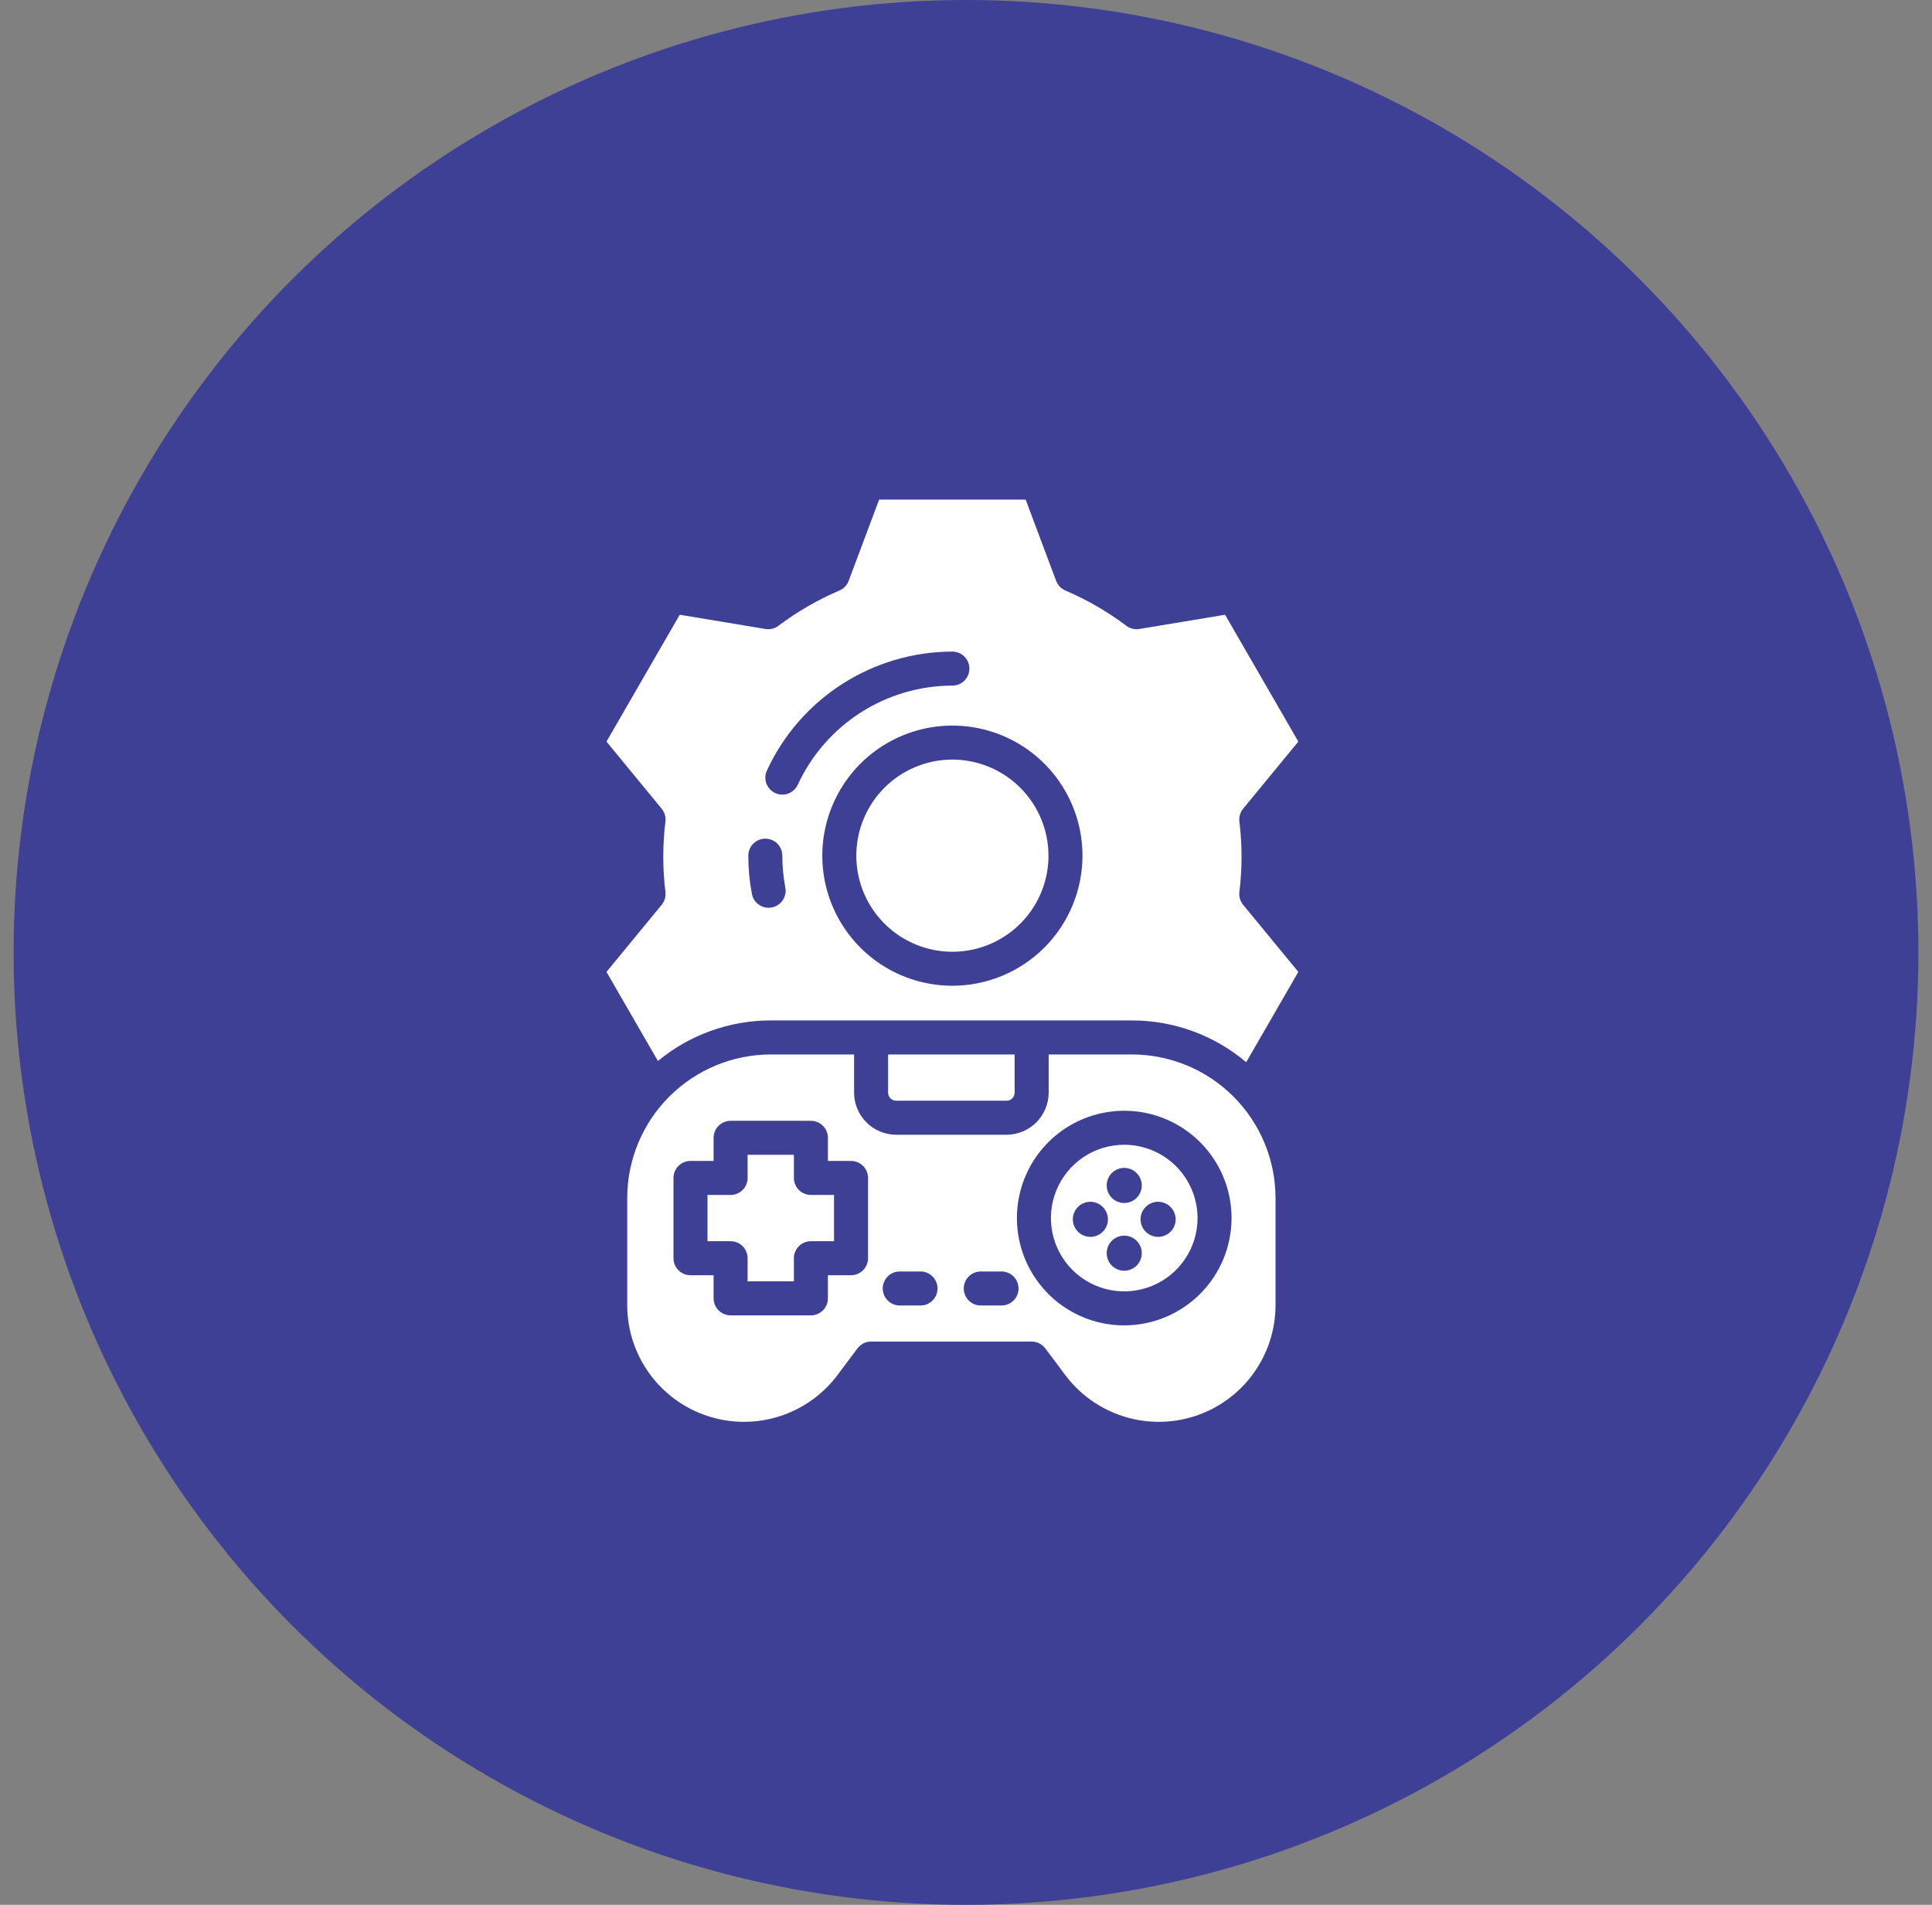
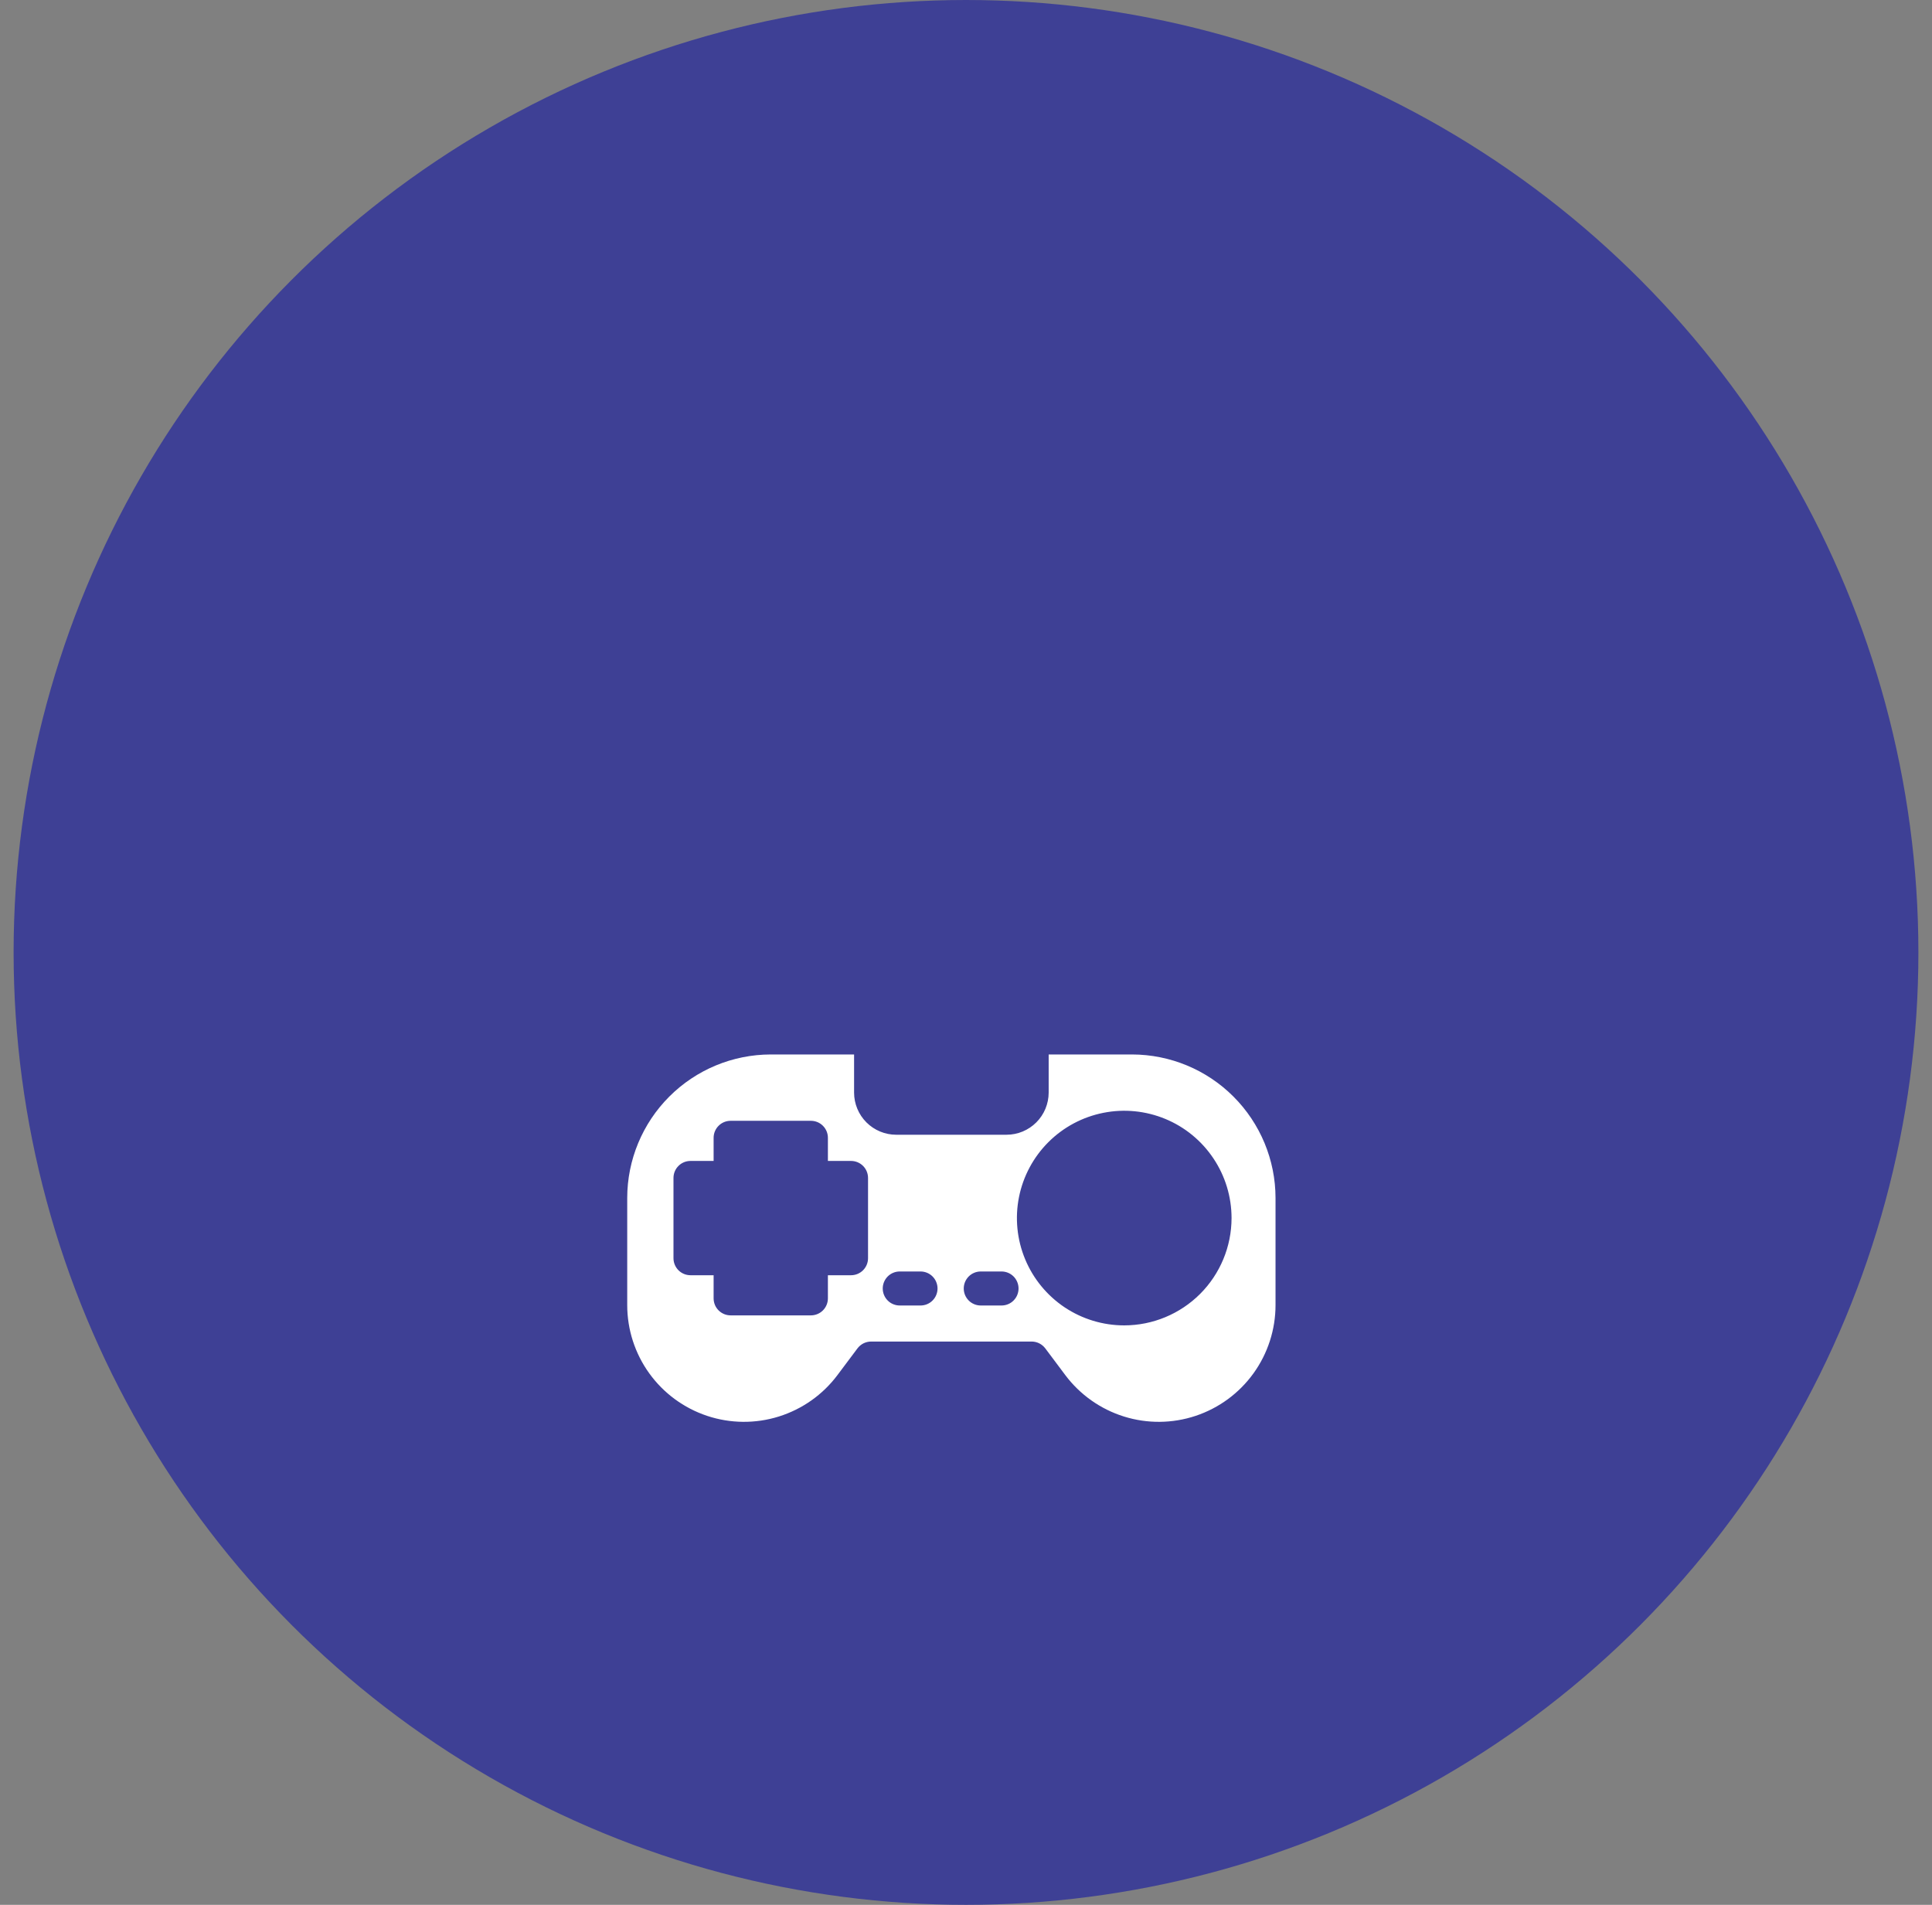
<svg xmlns="http://www.w3.org/2000/svg" width="71" height="70" viewBox="0 0 71 70" fill="none">
  <rect x="0" y="0" width="71" height="70" fill="#808080" stroke="none" />
  <circle cx="35.5" cy="35" r="35" fill="#3E4095" />
-   <path d="M41.315 42.068C40.782 42.068 40.261 42.226 39.818 42.522C39.375 42.818 39.03 43.239 38.826 43.731C38.622 44.224 38.569 44.765 38.673 45.288C38.777 45.81 39.033 46.29 39.41 46.667C39.787 47.044 40.267 47.3 40.789 47.404C41.312 47.508 41.853 47.455 42.346 47.251C42.838 47.047 43.259 46.702 43.555 46.259C43.851 45.816 44.009 45.295 44.009 44.762C44.008 44.048 43.724 43.363 43.219 42.858C42.714 42.353 42.029 42.069 41.315 42.068ZM41.315 42.918C41.443 42.918 41.567 42.956 41.673 43.027C41.78 43.098 41.862 43.199 41.911 43.317C41.96 43.435 41.973 43.565 41.948 43.69C41.923 43.815 41.862 43.93 41.771 44.02C41.681 44.11 41.566 44.172 41.441 44.197C41.316 44.222 41.186 44.209 41.068 44.16C40.95 44.111 40.849 44.029 40.778 43.922C40.708 43.816 40.67 43.691 40.67 43.564C40.67 43.393 40.738 43.228 40.859 43.108C40.98 42.986 41.144 42.919 41.315 42.918ZM40.07 45.454C39.943 45.454 39.818 45.416 39.712 45.345C39.606 45.274 39.523 45.173 39.474 45.055C39.425 44.937 39.413 44.808 39.437 44.682C39.462 44.557 39.524 44.442 39.614 44.352C39.704 44.262 39.819 44.2 39.944 44.175C40.07 44.151 40.199 44.163 40.317 44.212C40.435 44.261 40.536 44.344 40.607 44.45C40.678 44.556 40.716 44.681 40.716 44.808C40.716 44.98 40.648 45.144 40.527 45.265C40.406 45.386 40.242 45.454 40.07 45.454ZM41.315 46.698C41.187 46.698 41.062 46.66 40.956 46.589C40.85 46.519 40.767 46.418 40.719 46.3C40.67 46.182 40.657 46.052 40.682 45.927C40.707 45.802 40.768 45.687 40.858 45.597C40.949 45.506 41.064 45.445 41.189 45.42C41.314 45.395 41.444 45.408 41.562 45.457C41.68 45.505 41.781 45.588 41.851 45.694C41.922 45.8 41.96 45.925 41.96 46.053C41.96 46.224 41.892 46.388 41.771 46.509C41.65 46.63 41.486 46.698 41.315 46.698H41.315ZM42.559 45.454C42.432 45.454 42.307 45.416 42.201 45.345C42.095 45.274 42.012 45.173 41.963 45.055C41.914 44.937 41.902 44.808 41.926 44.682C41.952 44.557 42.013 44.442 42.103 44.352C42.193 44.262 42.308 44.2 42.434 44.175C42.559 44.151 42.688 44.163 42.806 44.212C42.924 44.261 43.025 44.344 43.096 44.45C43.167 44.556 43.205 44.681 43.205 44.808C43.205 44.98 43.137 45.144 43.016 45.265C42.895 45.386 42.73 45.454 42.559 45.454Z" fill="white" />
-   <path d="M29.175 43.288V42.438H27.474V43.288C27.474 43.453 27.409 43.612 27.291 43.729C27.174 43.847 27.015 43.913 26.849 43.913H26V45.613H26.849C27.015 45.613 27.174 45.678 27.291 45.796C27.409 45.913 27.474 46.072 27.474 46.238V47.088H29.175V46.238C29.175 46.072 29.24 45.913 29.358 45.796C29.475 45.678 29.634 45.613 29.8 45.613H30.65V43.913H29.8C29.634 43.913 29.475 43.847 29.358 43.73C29.24 43.612 29.175 43.453 29.175 43.288Z" fill="white" />
-   <path d="M36.99 40.45C37.069 40.45 37.145 40.419 37.2 40.363C37.256 40.307 37.287 40.232 37.287 40.153V38.75H32.637V40.153C32.637 40.232 32.669 40.307 32.724 40.363C32.78 40.419 32.855 40.45 32.934 40.45H36.99Z" fill="white" />
-   <path d="M35 27.914C34.302 27.914 33.619 28.121 33.038 28.509C32.458 28.897 32.005 29.448 31.738 30.094C31.471 30.739 31.401 31.449 31.537 32.134C31.673 32.819 32.01 33.448 32.503 33.941C32.997 34.435 33.626 34.771 34.311 34.908C34.996 35.044 35.706 34.974 36.351 34.707C36.996 34.44 37.548 33.987 37.936 33.406C38.324 32.826 38.531 32.143 38.531 31.445C38.53 30.509 38.157 29.611 37.495 28.949C36.834 28.287 35.936 27.915 35 27.914Z" fill="white" />
  <path d="M41.6 38.75H38.538V40.153C38.537 40.563 38.374 40.956 38.084 41.246C37.794 41.536 37.401 41.7 36.991 41.7H32.934C32.524 41.7 32.131 41.536 31.841 41.246C31.551 40.956 31.388 40.563 31.387 40.153V38.75H28.325C26.926 38.752 25.586 39.308 24.597 40.297C23.608 41.286 23.051 42.627 23.05 44.025V47.959C23.05 48.859 23.333 49.737 23.86 50.468C24.387 51.199 25.13 51.745 25.984 52.03C26.839 52.315 27.762 52.324 28.621 52.055C29.481 51.786 30.235 51.254 30.775 50.534L31.512 49.55C31.571 49.473 31.646 49.41 31.733 49.366C31.82 49.323 31.916 49.3 32.013 49.3H37.913C38.01 49.3 38.105 49.323 38.192 49.366C38.279 49.41 38.354 49.473 38.413 49.55L39.15 50.534C39.691 51.254 40.444 51.786 41.304 52.055C42.164 52.324 43.086 52.315 43.941 52.03C44.795 51.745 45.538 51.199 46.065 50.468C46.592 49.737 46.875 48.859 46.875 47.959V44.025C46.874 42.627 46.317 41.286 45.328 40.297C44.34 39.308 42.999 38.752 41.6 38.75ZM31.9 46.238C31.9 46.403 31.834 46.562 31.717 46.68C31.6 46.797 31.441 46.863 31.275 46.863H30.425V47.713C30.425 47.879 30.359 48.038 30.242 48.155C30.125 48.272 29.966 48.338 29.8 48.338H26.85C26.684 48.338 26.525 48.272 26.408 48.155C26.291 48.038 26.225 47.879 26.225 47.713V46.863H25.375C25.209 46.863 25.05 46.797 24.933 46.68C24.816 46.562 24.75 46.403 24.75 46.238V43.288C24.75 43.122 24.816 42.963 24.933 42.846C25.05 42.728 25.209 42.663 25.375 42.663H26.225V41.812C26.225 41.647 26.291 41.488 26.408 41.371C26.525 41.253 26.684 41.188 26.85 41.188H29.8C29.966 41.188 30.125 41.253 30.242 41.371C30.359 41.488 30.425 41.647 30.425 41.812V42.663H31.275C31.441 42.663 31.6 42.728 31.717 42.846C31.834 42.963 31.9 43.122 31.9 43.288V46.238ZM33.829 47.975H33.065C32.899 47.975 32.74 47.91 32.623 47.792C32.506 47.675 32.44 47.516 32.44 47.35C32.44 47.185 32.506 47.026 32.623 46.908C32.74 46.791 32.899 46.725 33.065 46.725H33.829C33.995 46.725 34.154 46.791 34.271 46.908C34.388 47.026 34.454 47.185 34.454 47.35C34.454 47.516 34.388 47.675 34.271 47.792C34.154 47.91 33.995 47.975 33.829 47.975ZM36.806 47.975H36.042C35.876 47.975 35.717 47.91 35.6 47.792C35.483 47.675 35.417 47.516 35.417 47.35C35.417 47.185 35.483 47.026 35.6 46.908C35.717 46.791 35.876 46.725 36.042 46.725H36.806C36.972 46.725 37.131 46.791 37.248 46.908C37.365 47.026 37.431 47.185 37.431 47.35C37.431 47.516 37.365 47.675 37.248 47.792C37.131 47.91 36.972 47.975 36.806 47.975ZM41.315 48.706C40.535 48.706 39.773 48.475 39.124 48.042C38.476 47.608 37.97 46.992 37.672 46.272C37.373 45.551 37.295 44.758 37.447 43.993C37.599 43.228 37.975 42.525 38.526 41.974C39.078 41.422 39.781 41.047 40.546 40.895C41.311 40.742 42.104 40.821 42.825 41.119C43.545 41.417 44.161 41.923 44.594 42.572C45.028 43.22 45.259 43.983 45.259 44.763C45.258 45.808 44.842 46.811 44.103 47.55C43.363 48.289 42.361 48.705 41.315 48.706Z" fill="white" />
-   <path d="M45.547 32.778C45.652 31.919 45.652 31.05 45.547 30.191C45.537 30.107 45.544 30.022 45.568 29.94C45.591 29.859 45.631 29.784 45.685 29.718L47.713 27.253L45.021 22.591L41.871 23.114C41.788 23.128 41.702 23.125 41.62 23.105C41.537 23.085 41.46 23.048 41.392 22.997C40.701 22.476 39.949 22.041 39.153 21.702C39.075 21.669 39.004 21.62 38.946 21.559C38.887 21.498 38.842 21.425 38.812 21.346L37.692 18.359H32.308L31.188 21.346C31.159 21.425 31.113 21.497 31.055 21.559C30.996 21.62 30.925 21.668 30.848 21.701C30.051 22.041 29.299 22.476 28.608 22.997C28.54 23.048 28.463 23.085 28.381 23.105C28.298 23.125 28.213 23.128 28.129 23.114L24.98 22.591L22.288 27.253L24.316 29.719C24.369 29.784 24.409 29.86 24.433 29.941C24.457 30.022 24.464 30.107 24.454 30.191C24.349 31.05 24.349 31.919 24.454 32.778C24.464 32.862 24.457 32.947 24.433 33.029C24.41 33.11 24.369 33.185 24.316 33.251L22.288 35.716L24.178 38.99C25.345 38.026 26.811 37.498 28.325 37.5H41.6C43.136 37.499 44.623 38.042 45.797 39.034L47.713 35.716L45.684 33.25C45.631 33.185 45.591 33.109 45.567 33.028C45.544 32.947 45.537 32.862 45.547 32.778ZM28.363 33.348C28.282 33.364 28.199 33.363 28.119 33.346C28.038 33.33 27.962 33.297 27.894 33.251C27.826 33.205 27.768 33.146 27.723 33.077C27.678 33.008 27.647 32.931 27.632 32.851C27.544 32.387 27.5 31.916 27.5 31.445C27.5 31.279 27.566 31.12 27.683 31.003C27.801 30.885 27.96 30.82 28.125 30.82C28.291 30.82 28.45 30.885 28.567 31.003C28.685 31.12 28.75 31.279 28.75 31.445C28.75 31.838 28.787 32.231 28.86 32.618C28.876 32.698 28.875 32.781 28.858 32.862C28.841 32.942 28.809 33.018 28.763 33.086C28.716 33.154 28.657 33.212 28.589 33.257C28.52 33.302 28.443 33.333 28.362 33.348L28.363 33.348ZM28.75 29.202C28.645 29.202 28.542 29.175 28.45 29.125C28.358 29.075 28.281 29.002 28.224 28.914C28.168 28.826 28.134 28.725 28.127 28.62C28.12 28.516 28.139 28.411 28.183 28.316C28.784 27.013 29.745 25.909 30.953 25.135C32.161 24.36 33.565 23.948 35 23.945C35.166 23.945 35.325 24.011 35.442 24.128C35.559 24.245 35.625 24.404 35.625 24.57C35.625 24.736 35.559 24.895 35.442 25.012C35.325 25.129 35.166 25.195 35 25.195C33.804 25.197 32.634 25.541 31.627 26.187C30.62 26.832 29.819 27.752 29.318 28.838C29.268 28.946 29.188 29.038 29.087 29.103C28.987 29.168 28.87 29.202 28.75 29.202ZM35 36.225C34.055 36.225 33.13 35.945 32.344 35.42C31.558 34.895 30.945 34.148 30.583 33.274C30.221 32.401 30.127 31.439 30.311 30.512C30.496 29.585 30.951 28.733 31.62 28.064C32.288 27.396 33.14 26.941 34.067 26.756C34.995 26.572 35.956 26.666 36.83 27.028C37.703 27.39 38.45 28.003 38.975 28.789C39.5 29.575 39.781 30.499 39.781 31.445C39.779 32.712 39.275 33.928 38.379 34.824C37.483 35.72 36.268 36.224 35 36.225Z" fill="white" />
</svg>